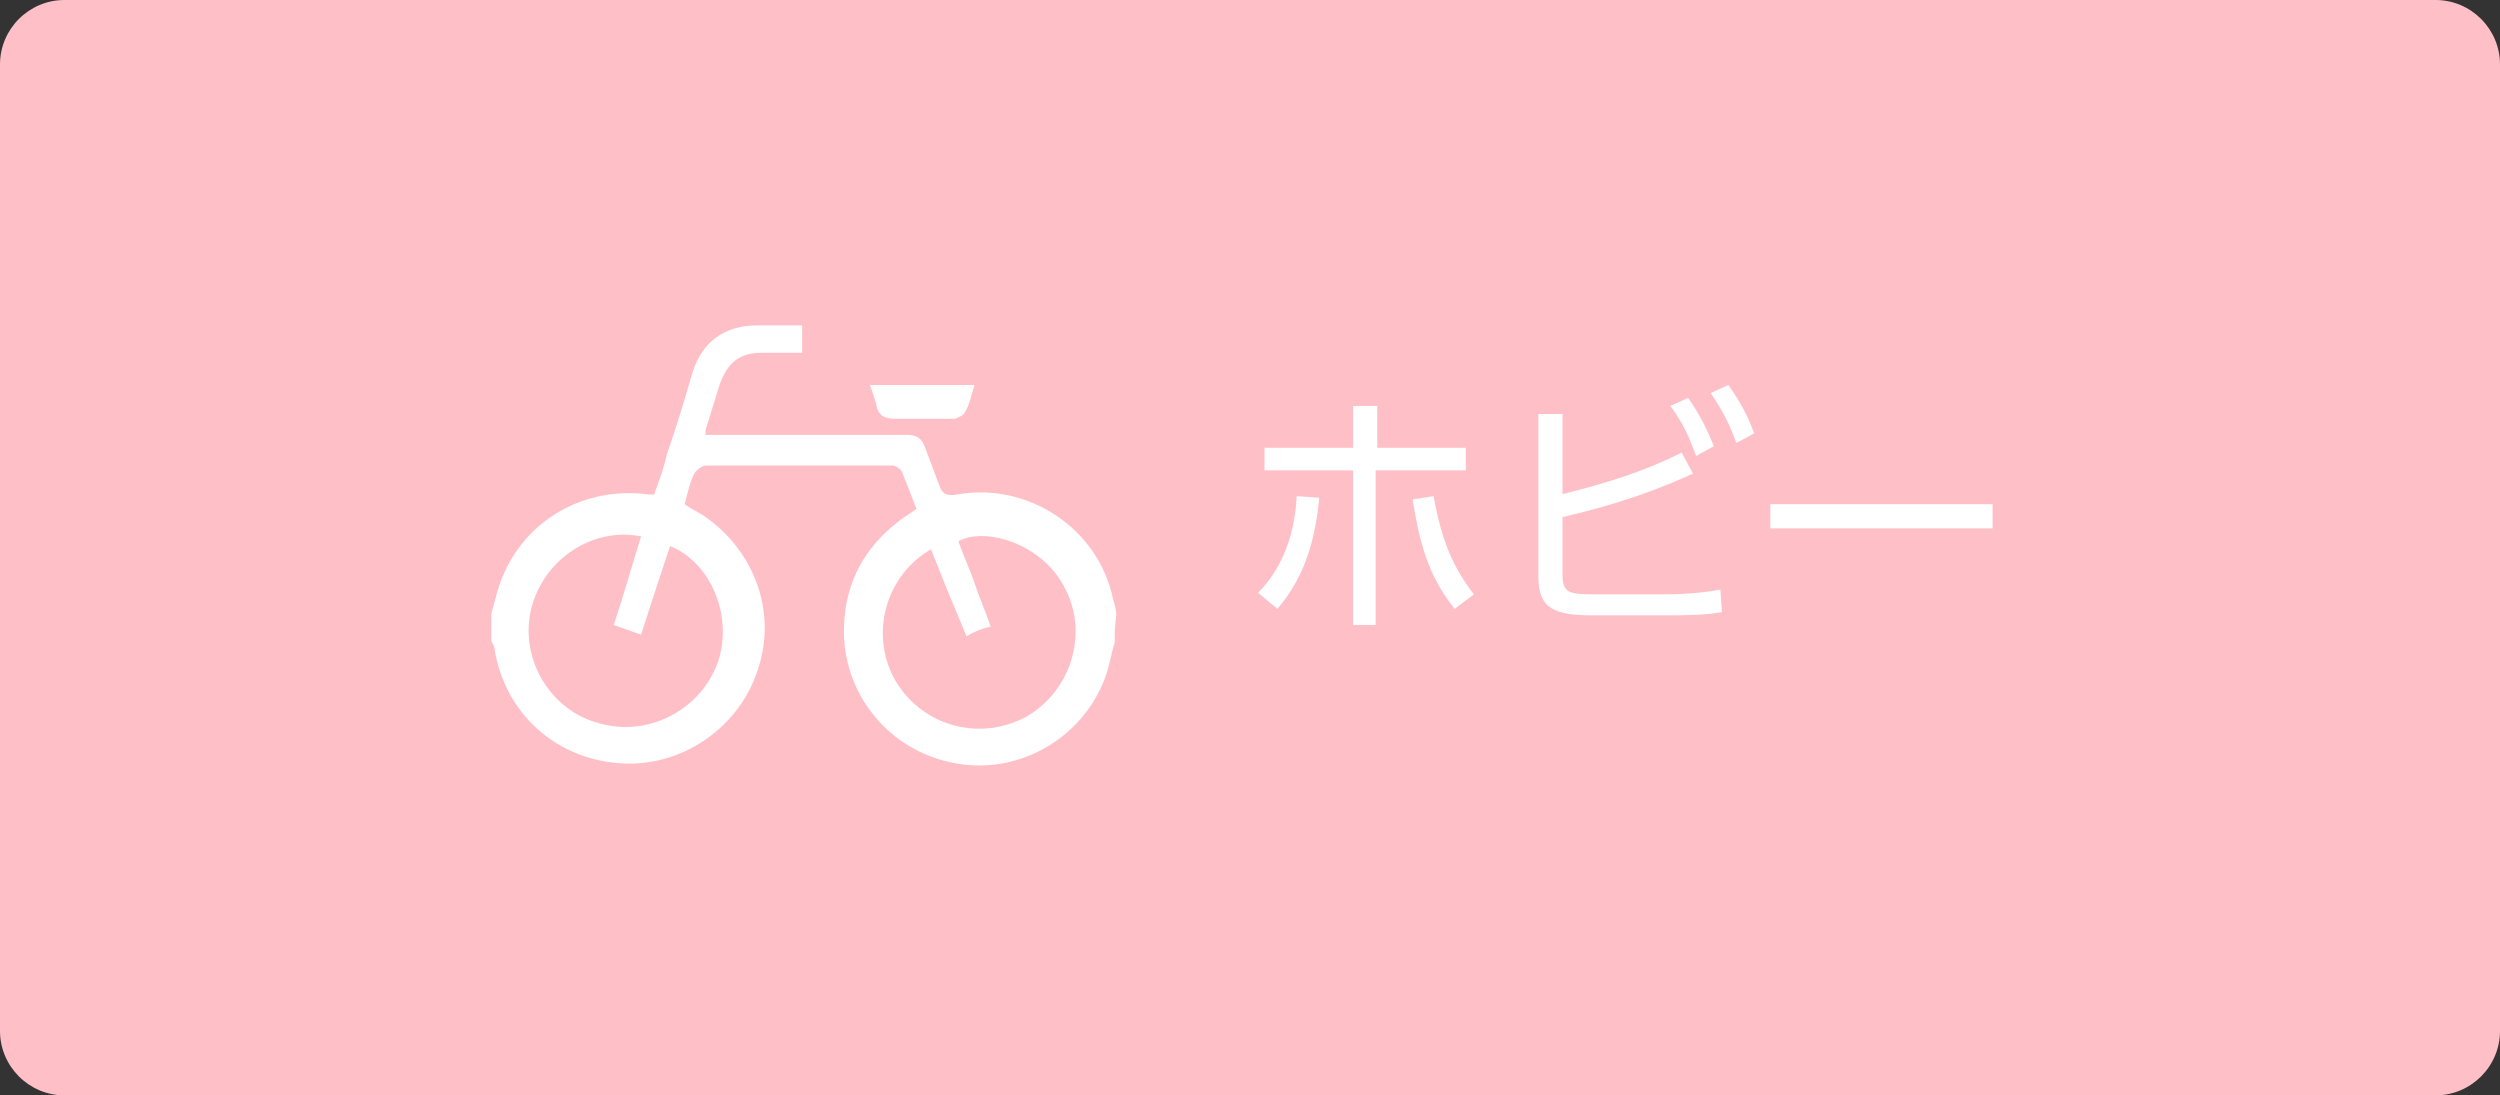
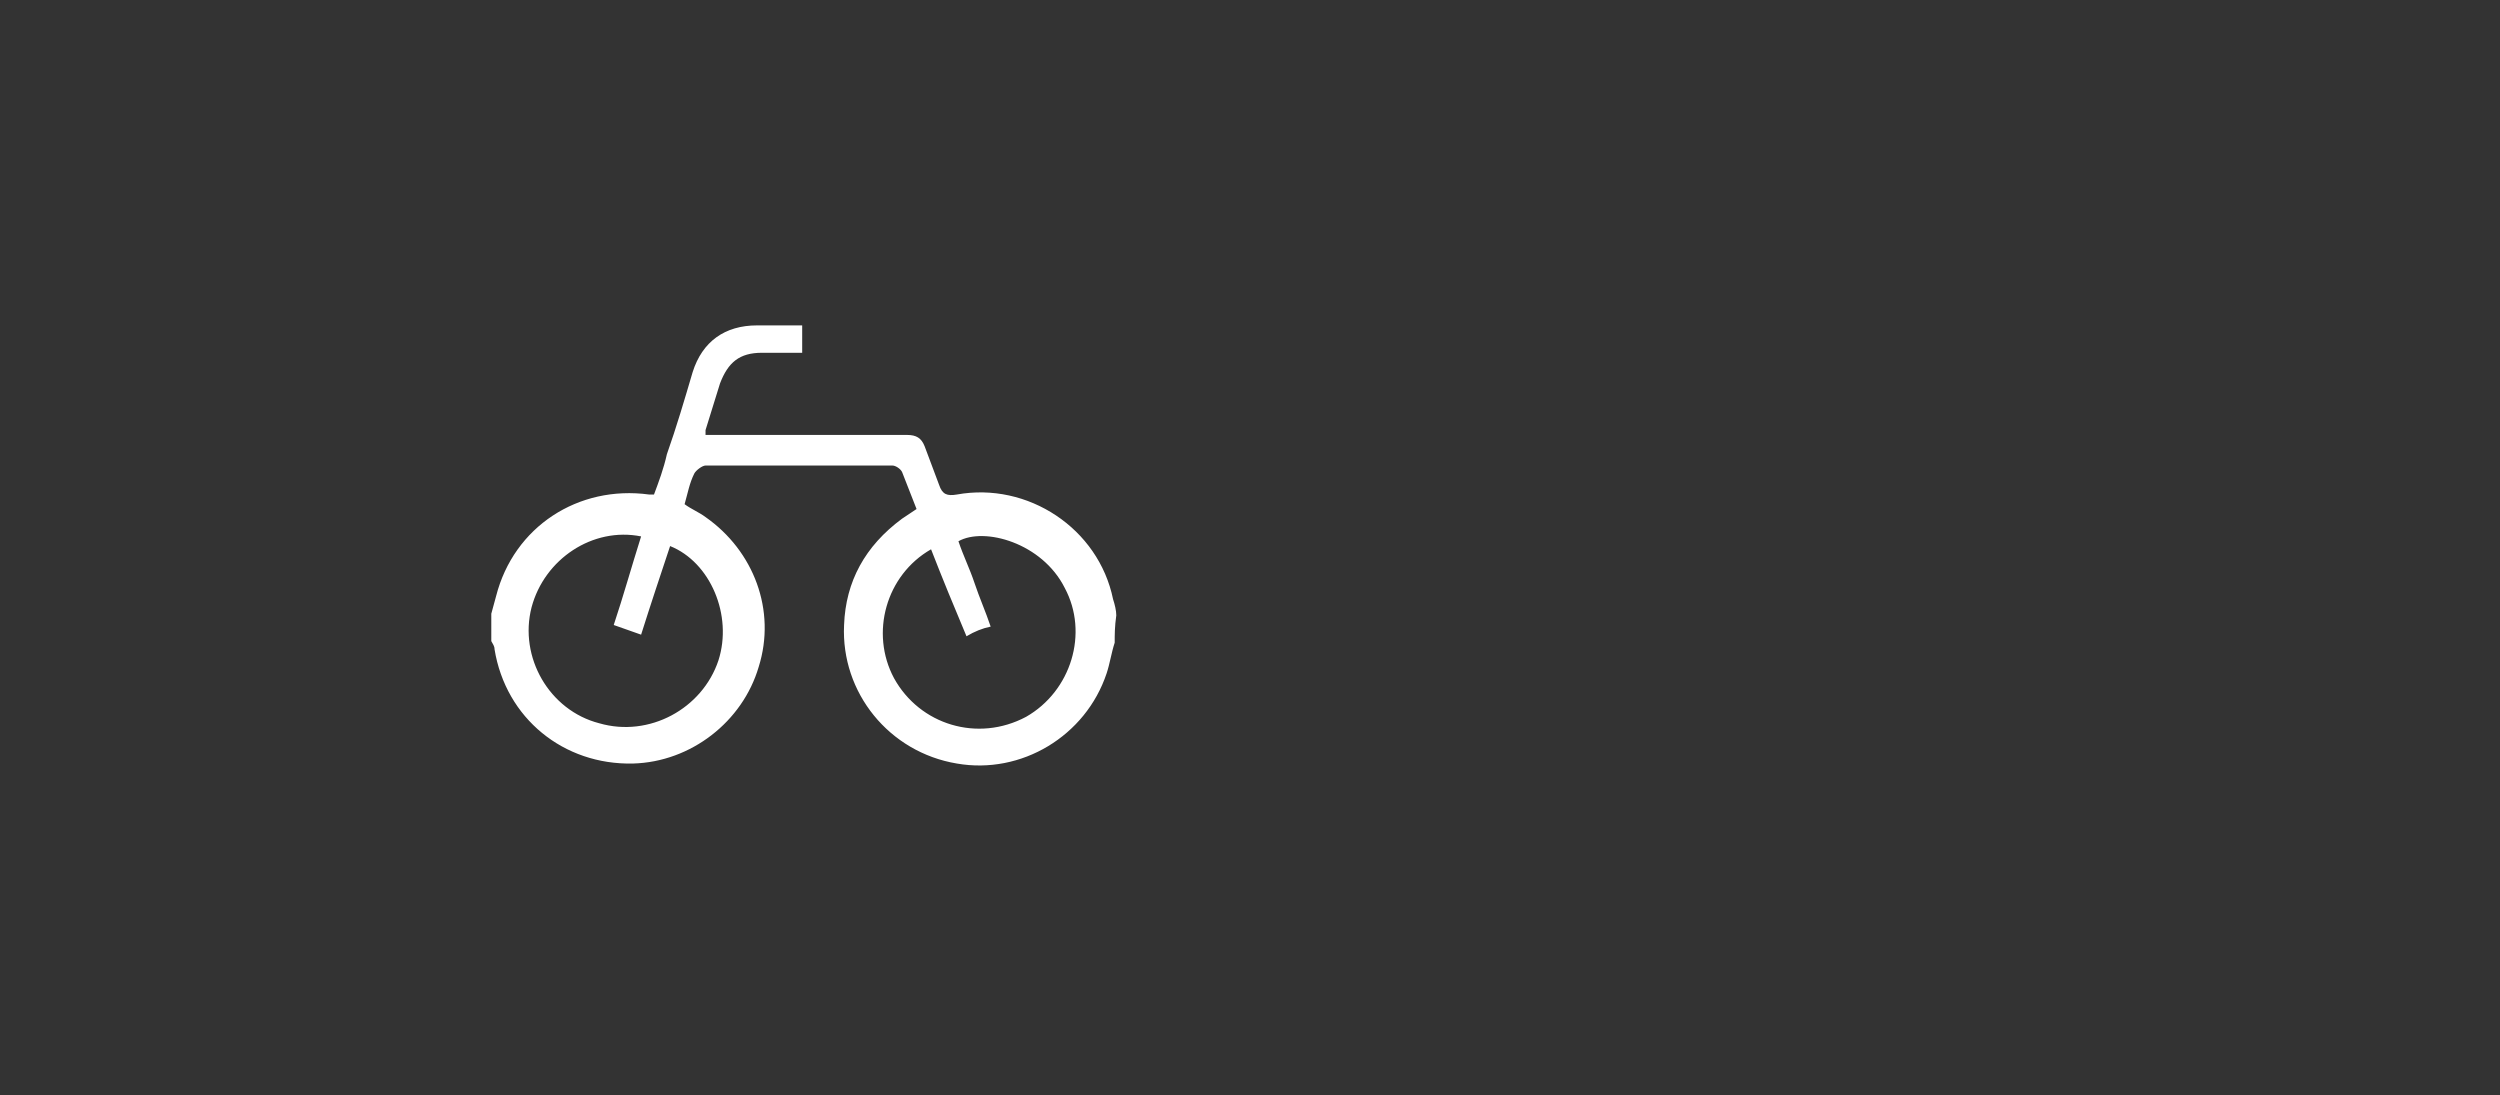
<svg xmlns="http://www.w3.org/2000/svg" version="1.1" id="レイヤー_1" x="0px" y="0px" width="155.2px" height="68px" viewBox="0 0 155.2 68" style="enable-background:new 0 0 155.2 68;" xml:space="preserve">
  <rect x="0" y="0" width="155.2" height="68" fill="#333333" stroke="none" />
  <style type="text/css">
	.st0{fill:#FFBFC7;}
	.st1{fill:#FFFFFF;}
</style>
  <g>
    <g>
-       <path class="st0" d="M151.2,68H4c-2.2,0-4-1.8-4-4V4c0-2.2,1.8-4,4-4h147.2c2.2,0,4,1.8,4,4v60C155.2,66.2,153.4,68,151.2,68z" />
-     </g>
+       </g>
    <g>
      <g>
-         <path class="st1" d="M78.1,36.8c1.7-1.7,2.3-4,2.4-6l1.4,0.1c-0.2,2.1-0.7,4.7-2.6,6.9L78.1,36.8z M85.5,38.8H84v-9.6h-5.5v-1.4     H84v-2.6h1.5v2.6H91v1.4h-5.6V38.8z M89,30.8c0.5,2.8,1.2,4.4,2.5,6.1l-1.2,0.9c-1.4-1.8-2.1-3.5-2.6-6.8L89,30.8z" />
-         <path class="st1" d="M96.9,30.7c2.8-0.7,5.1-1.4,7.5-2.6l0.7,1.3c-3.5,1.6-6.4,2.3-8.1,2.7v3.5c0,1.2,0.3,1.3,2.1,1.3h4.1     c1.3,0,2.6-0.1,3.6-0.3l0.1,1.4c-1,0.2-2.5,0.2-3.5,0.2h-4.5c-2.4,0-3.4-0.4-3.4-2.4V25.7h1.5V30.7z M104.8,24.7     c0.7,1,1.1,1.8,1.6,3l-1.1,0.6c-0.5-1.3-0.8-2-1.6-3.1L104.8,24.7z M107.3,23.9c0.7,1,1.2,1.9,1.6,3l-1.1,0.6     c-0.5-1.3-0.8-1.9-1.6-3.1L107.3,23.9z" />
-         <path class="st1" d="M123.7,31.3v1.5h-13.8v-1.5H123.7z" />
-       </g>
+         </g>
      <g>
        <path class="st1" d="M69.2,39.9c-0.2,0.6-0.3,1.3-0.5,1.9c-1.3,3.9-5.3,6.3-9.3,5.6c-4.2-0.7-7.2-4.4-7-8.6     c0.1-2.7,1.3-4.9,3.6-6.6c0.3-0.2,0.6-0.4,0.9-0.6c-0.3-0.8-0.6-1.5-0.9-2.3c-0.1-0.2-0.4-0.4-0.6-0.4c-3.9,0-7.8,0-11.6,0     c-0.2,0-0.6,0.3-0.7,0.5c-0.3,0.6-0.4,1.2-0.6,1.9c0.4,0.3,0.9,0.5,1.3,0.8c3,2.1,4.4,5.8,3.3,9.3c-1,3.4-4.2,5.9-7.8,6     c-4.3,0.1-7.9-2.8-8.6-7.1c0-0.2-0.1-0.3-0.2-0.5c0-0.6,0-1.2,0-1.7c0.1-0.4,0.2-0.7,0.3-1.1c1.1-4.3,5.1-6.9,9.5-6.3     c0.1,0,0.2,0,0.3,0c0.3-0.8,0.6-1.6,0.8-2.5c0.6-1.7,1.1-3.4,1.6-5.1c0.6-1.9,2-2.9,4-2.9c0.9,0,1.8,0,2.8,0c0,0.6,0,1.1,0,1.7     c-0.8,0-1.7,0-2.5,0c-1.4,0-2.1,0.6-2.6,1.9c-0.3,1-0.6,1.9-0.9,2.9c0,0.1,0,0.2,0,0.3c0.5,0,1,0,1.6,0c3.6,0,7.2,0,10.9,0     c0.6,0,0.9,0.2,1.1,0.7c0.3,0.8,0.6,1.6,0.9,2.4c0.2,0.6,0.5,0.7,1.1,0.6c4.4-0.8,8.8,2.1,9.7,6.5c0.1,0.3,0.2,0.7,0.2,1     C69.2,38.9,69.2,39.4,69.2,39.9z M57.8,34.1c-2.8,1.6-3.8,5.2-2.3,8c1.6,2.9,5.2,4,8.2,2.4c2.8-1.6,3.9-5.2,2.4-8     c-1.4-2.8-5-3.8-6.6-2.9c0.3,0.9,0.7,1.7,1,2.6c0.3,0.9,0.7,1.8,1,2.7C61,39,60.5,39.2,60,39.5C59.2,37.6,58.5,35.9,57.8,34.1z      M39.8,33.3c-3-0.6-6,1.4-6.8,4.4c-0.8,3.1,1.1,6.4,4.2,7.2c3.1,0.9,6.4-0.9,7.4-3.9c0.9-2.8-0.5-6.1-3-7.1     c-0.6,1.8-1.2,3.6-1.8,5.5c-0.6-0.2-1.1-0.4-1.7-0.6C38.7,37,39.2,35.2,39.8,33.3z" />
-         <path class="st1" d="M54,23.9c0.4,0,0.6,0,0.8,0c1.9,0,3.7,0,5.7,0c-0.2,0.6-0.3,1.2-0.6,1.7c-0.1,0.2-0.4,0.3-0.6,0.4     c-1.2,0-2.5,0-3.7,0c-0.7,0-1.1-0.2-1.2-0.9C54.3,24.8,54.2,24.4,54,23.9z" />
      </g>
    </g>
  </g>
</svg>